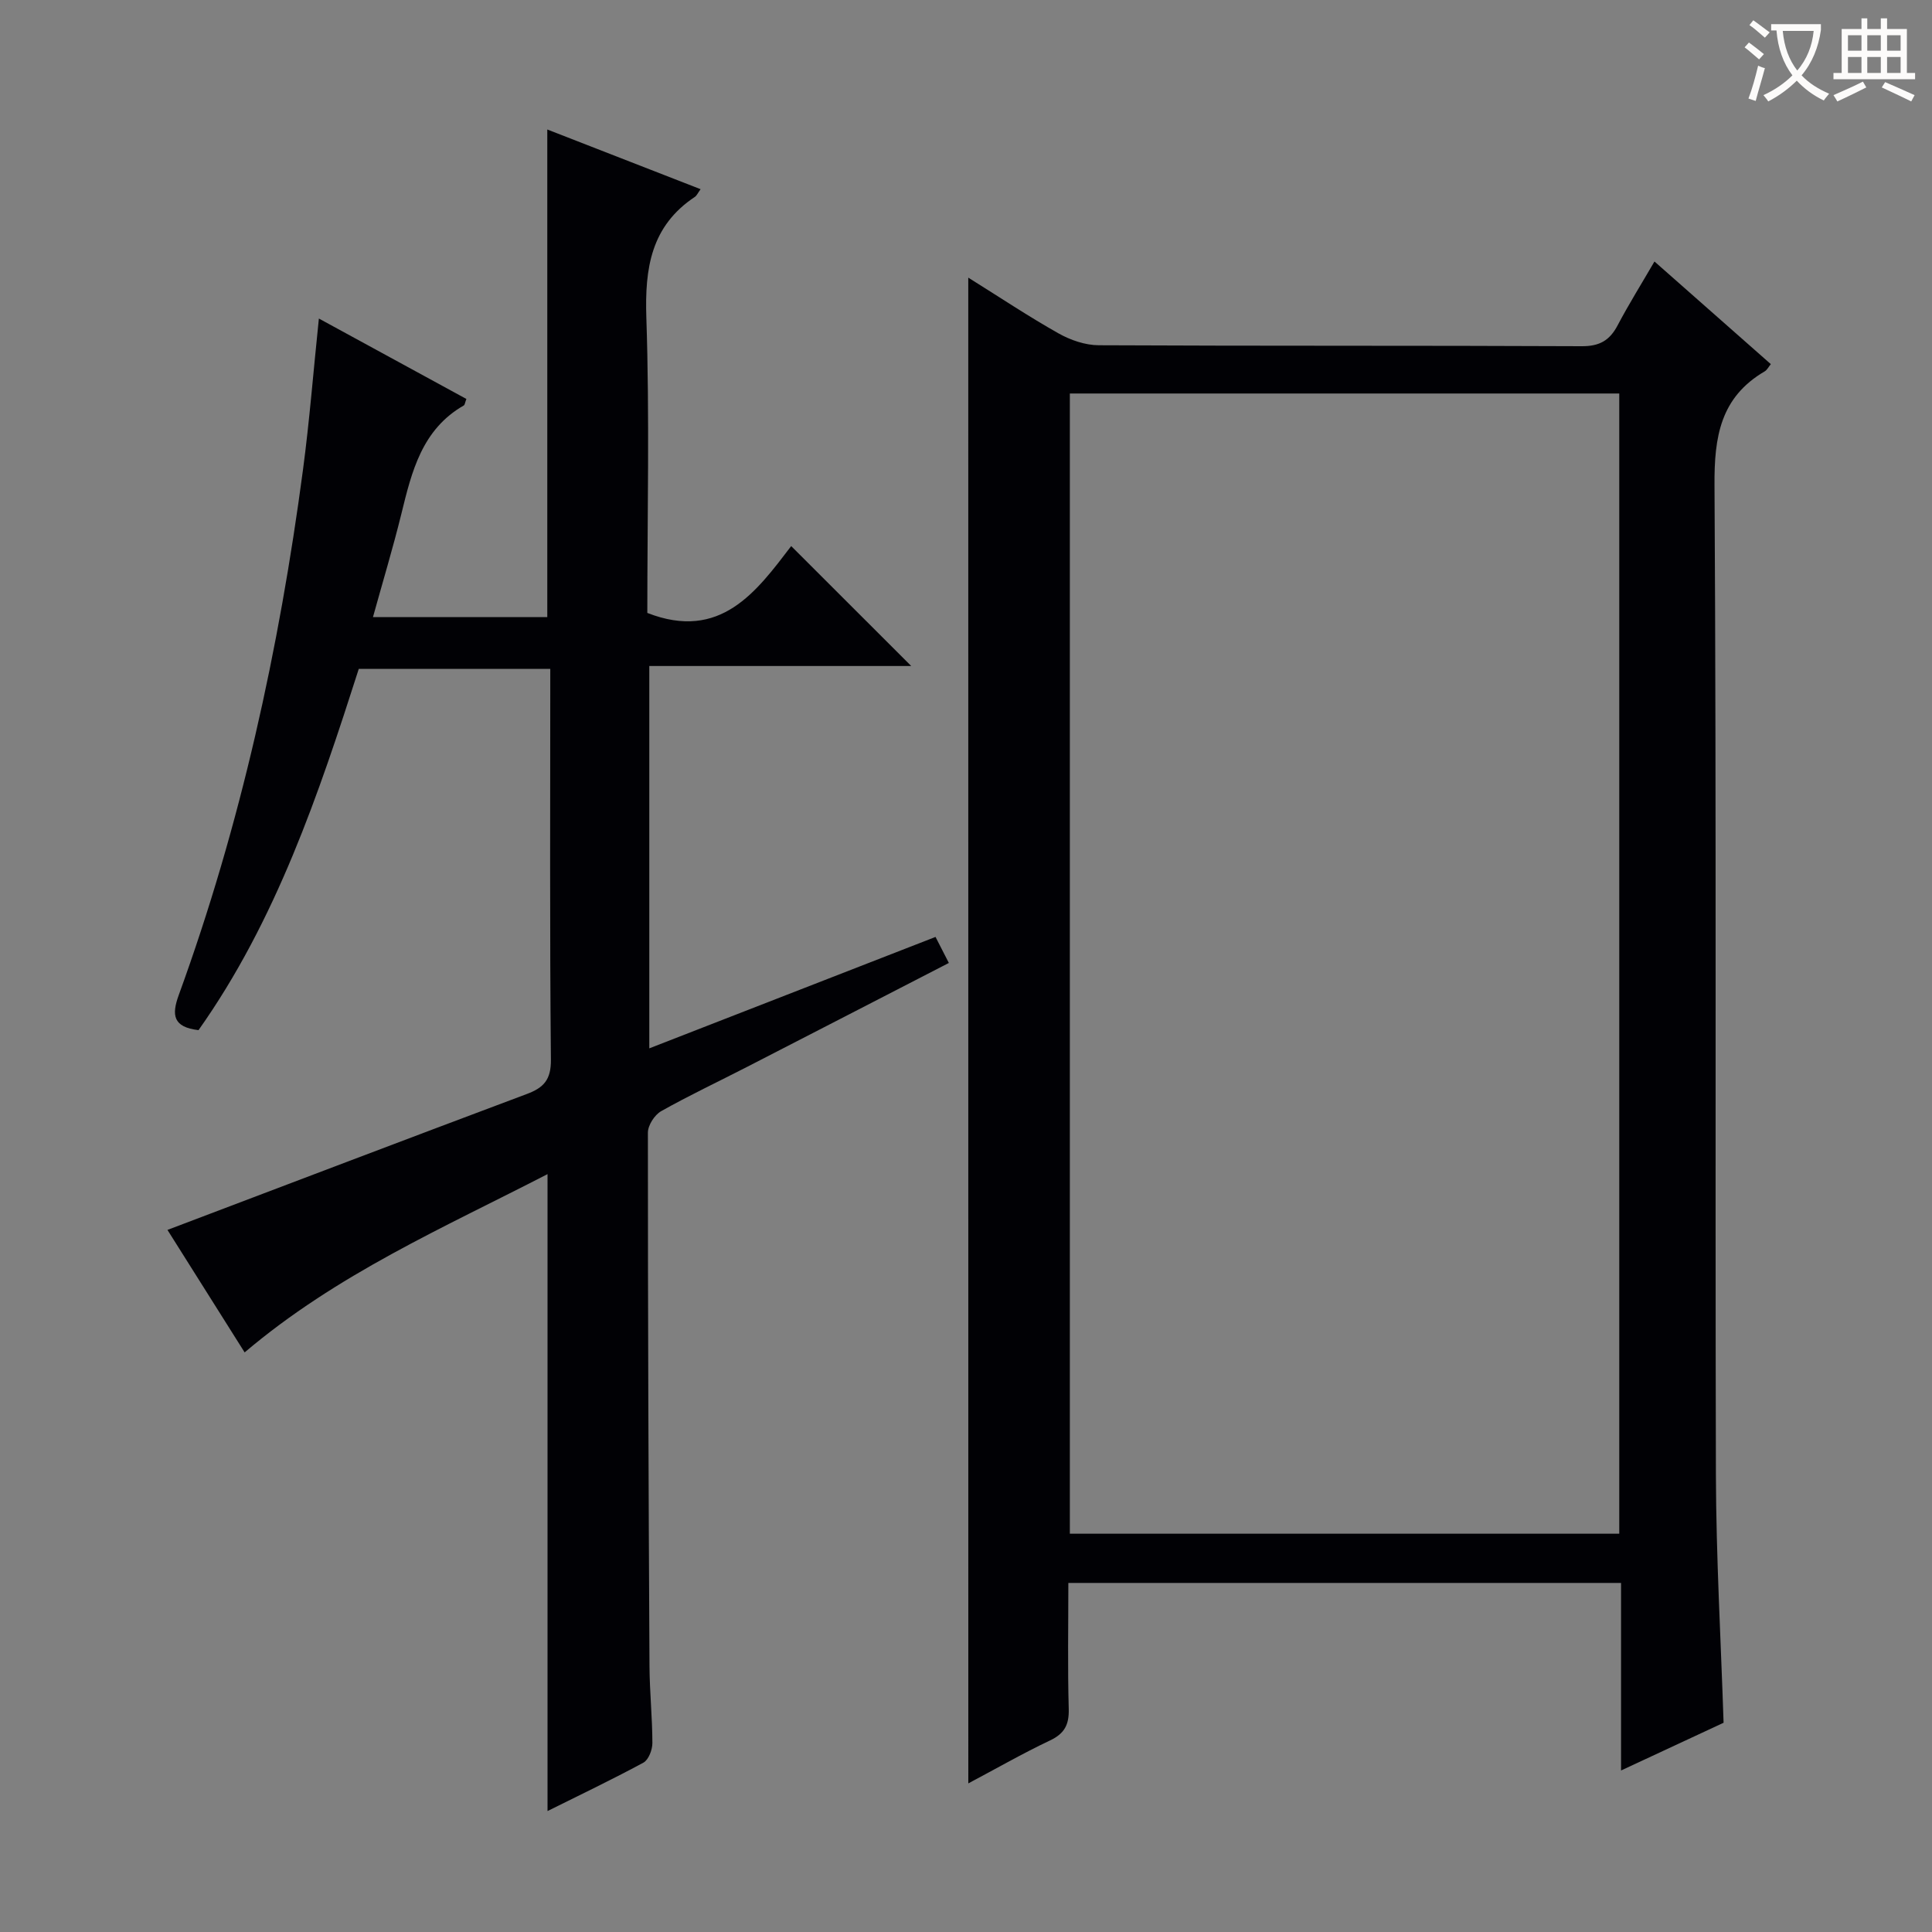
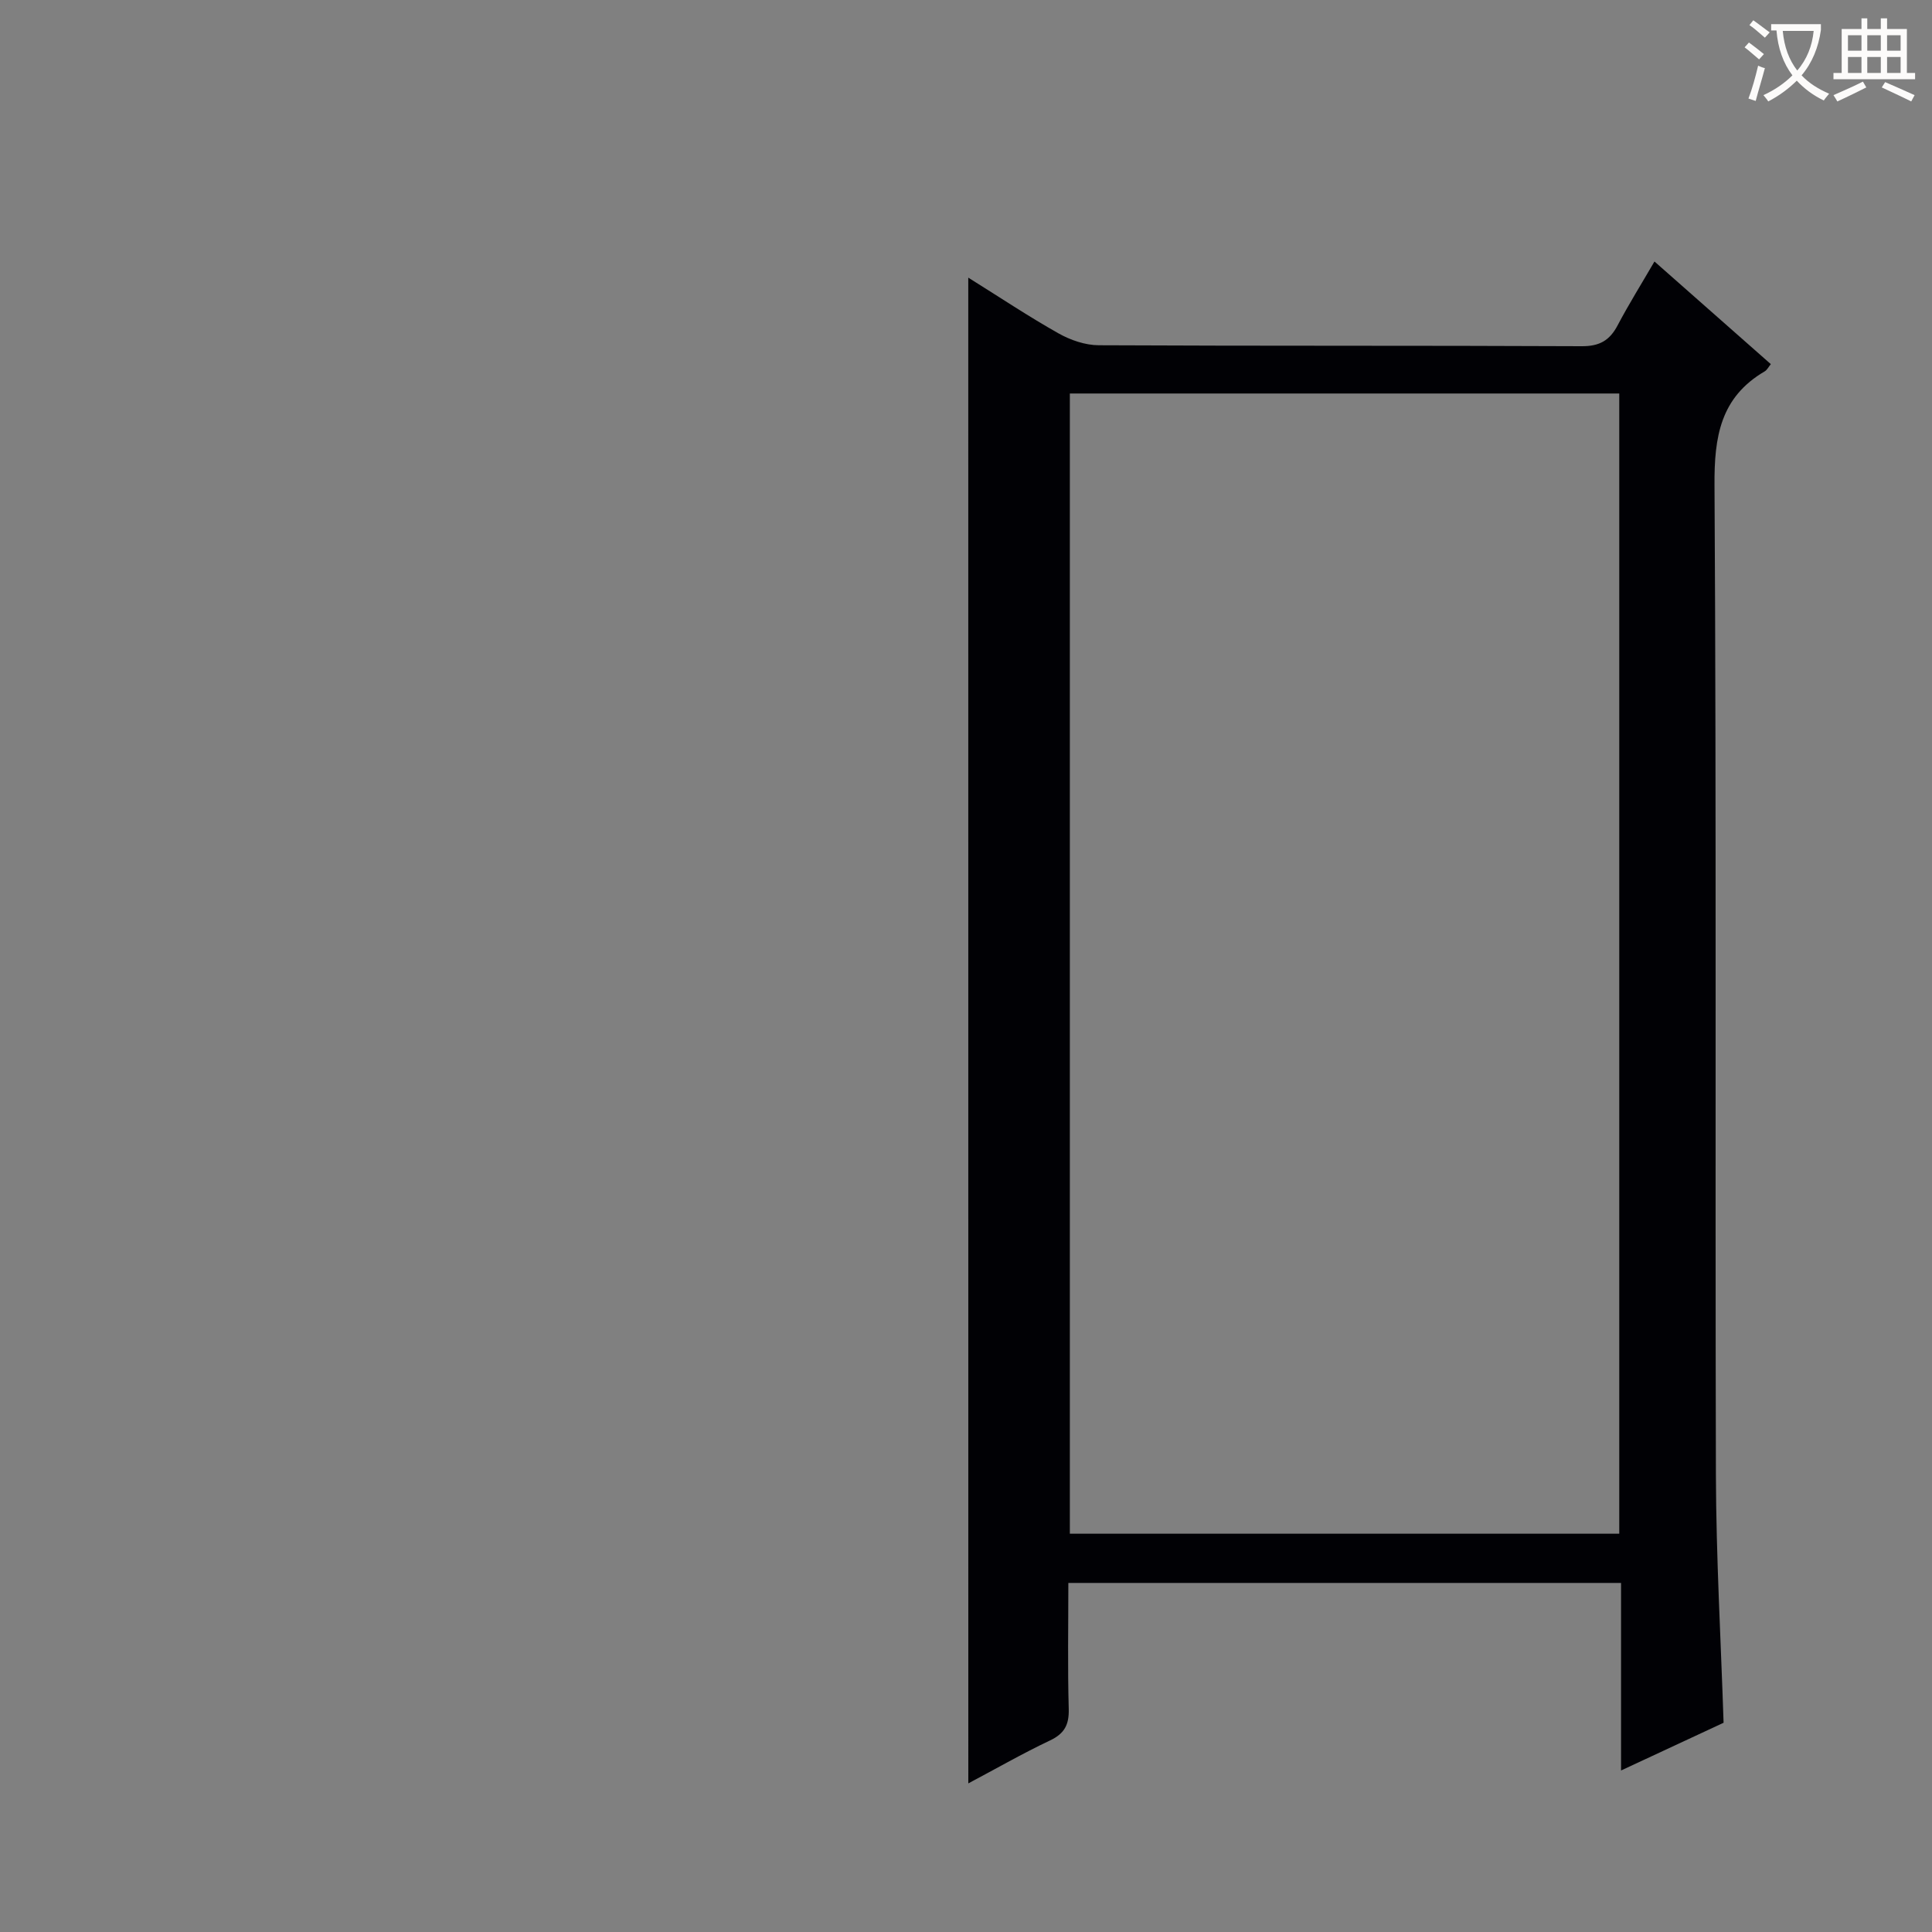
<svg xmlns="http://www.w3.org/2000/svg" enable-background="new 0 0 400 400" viewBox="0 0 400 400">
  <rect x="0" y="0" width="400" height="400" fill="#808080" stroke="none" />
  <path d="m200.47 57.48c6.57 4.1 12.5 8.06 18.7 11.55 2.47 1.39 5.52 2.44 8.32 2.45 33.33.17 66.66.04 99.98.2 3.7.02 5.79-1.19 7.44-4.32 2.3-4.36 4.92-8.56 7.63-13.22 8.27 7.29 16.11 14.21 24.09 21.25-.47.57-.77 1.21-1.27 1.5-9.17 5.37-10.46 13.54-10.39 23.57.41 68.32.11 136.65.29 204.97.05 16.95 1.02 33.89 1.59 51.25-6.69 3.11-13.54 6.3-21.23 9.88 0-13.41 0-25.96 0-38.83-38.35 0-76.08 0-114.43 0 0 8.85-.16 17.46.08 26.06.09 3.28-.86 5.13-3.89 6.56-5.66 2.68-11.1 5.81-16.9 8.88-.01-104.04-.01-207.51-.01-311.75zm21.03 23.99v236.07h113.75c0-78.81 0-157.34 0-236.07-38.06 0-75.77 0-113.75 0z" fill="#010105" />
-   <path d="m66.02 65.95c10.61 5.78 20.59 11.23 30.54 16.65-.3.77-.32 1.22-.53 1.34-8.68 4.98-10.78 13.67-12.93 22.44-1.74 7.07-3.85 14.05-5.88 21.38h36.09c0-33.5 0-66.87 0-100.95 10.52 4.1 21.04 8.19 31.74 12.36-.58.8-.79 1.32-1.17 1.58-9.11 6.06-10.4 14.77-10.06 25.03.68 20.46.2 40.96.2 61.12 15.14 5.92 22.61-4.44 29.79-13.84 8.5 8.5 16.66 16.65 24.85 24.83-17.69 0-35.76 0-54.23 0v79.16c19.64-7.65 39.22-15.27 59.26-23.07.87 1.7 1.74 3.38 2.76 5.39-14.15 7.29-28 14.44-41.86 21.56-5.91 3.04-11.93 5.87-17.71 9.13-1.36.77-2.74 2.92-2.74 4.44-.01 36.82.13 73.64.33 110.45.03 5.31.59 10.63.6 15.94 0 1.38-.79 3.46-1.85 4.04-6.52 3.53-13.22 6.72-19.86 10.03 0-43.98 0-87.54 0-131.87-21.46 11.07-43.63 20.71-62.71 36.91-5.43-8.61-10.96-17.39-15.98-25.36 25.05-9.49 49.69-18.88 74.38-28.13 3.51-1.31 5.05-2.94 5.01-7.12-.26-26.82-.13-53.64-.13-80.9-13.09 0-25.99 0-39.65 0-8.27 25.83-17.08 52.05-33.18 74.79-5.29-.62-5.6-3.13-4.09-7.27 12.83-35.24 20.79-71.65 25.72-108.75 1.35-10.15 2.15-20.38 3.29-31.31z" fill="#010105" />
  <g fill="#fcfbfa">
    <path d="m362.1 8.8c1.1.8 2.1 1.6 3.1 2.4l-1 1.1c-1.3-1.1-2.3-2-3-2.5zm1.9 4.8c.5.2.9.4 1.4.5-.6 2.3-1.3 4.5-1.9 6.8l-1.5-.5c.8-2.1 1.4-4.3 2-6.8zm-1-9.4c1.3.9 2.4 1.8 3.4 2.5l-1 1.1c-1.4-1.2-2.4-2.1-3.2-2.6zm3.7 2.2v-1.4h10.3v1.2c-.5 3.6-1.8 6.8-4 9.4 1.5 1.6 3.4 2.8 5.7 3.8-.3.4-.7.8-1.1 1.4-2.3-1.1-4.1-2.5-5.6-4.1-1.6 1.6-3.6 3.1-5.9 4.3-.3-.5-.7-.9-1-1.3 2.4-1.1 4.4-2.5 6-4.1-1.9-2.5-3-5.6-3.3-9.3h-1.1zm8.8 0h-6.4c.3 3.3 1.3 6 3 8.2 2-2.3 3.1-5.1 3.4-8.2z" />
    <path d="m385.3 3.8h1.3v2.2h2.8v-2.2h1.3v2.2h4.1v9.1h1.7v1.3h-16.9v-1.3h1.7v-9.1h4.1v-2.2zm.4 13.1.7 1.2c-1.8.9-3.8 1.9-6 2.9-.2-.4-.5-.8-.8-1.3 2.3-1 4.3-1.9 6.1-2.8zm-3.1-6.4h2.8v-3.2h-2.8zm0 4.6h2.8v-3.3h-2.8zm4-4.6h2.8v-3.2h-2.8zm0 4.6h2.8v-3.3h-2.8zm3.7 1.9c2.1.9 4.1 1.8 6.1 2.7l-.7 1.3c-2.2-1.1-4.2-2-6.1-2.9zm3.2-9.7h-2.8v3.2h2.8zm-2.8 7.8h2.8v-3.3h-2.8z" />
  </g>
</svg>